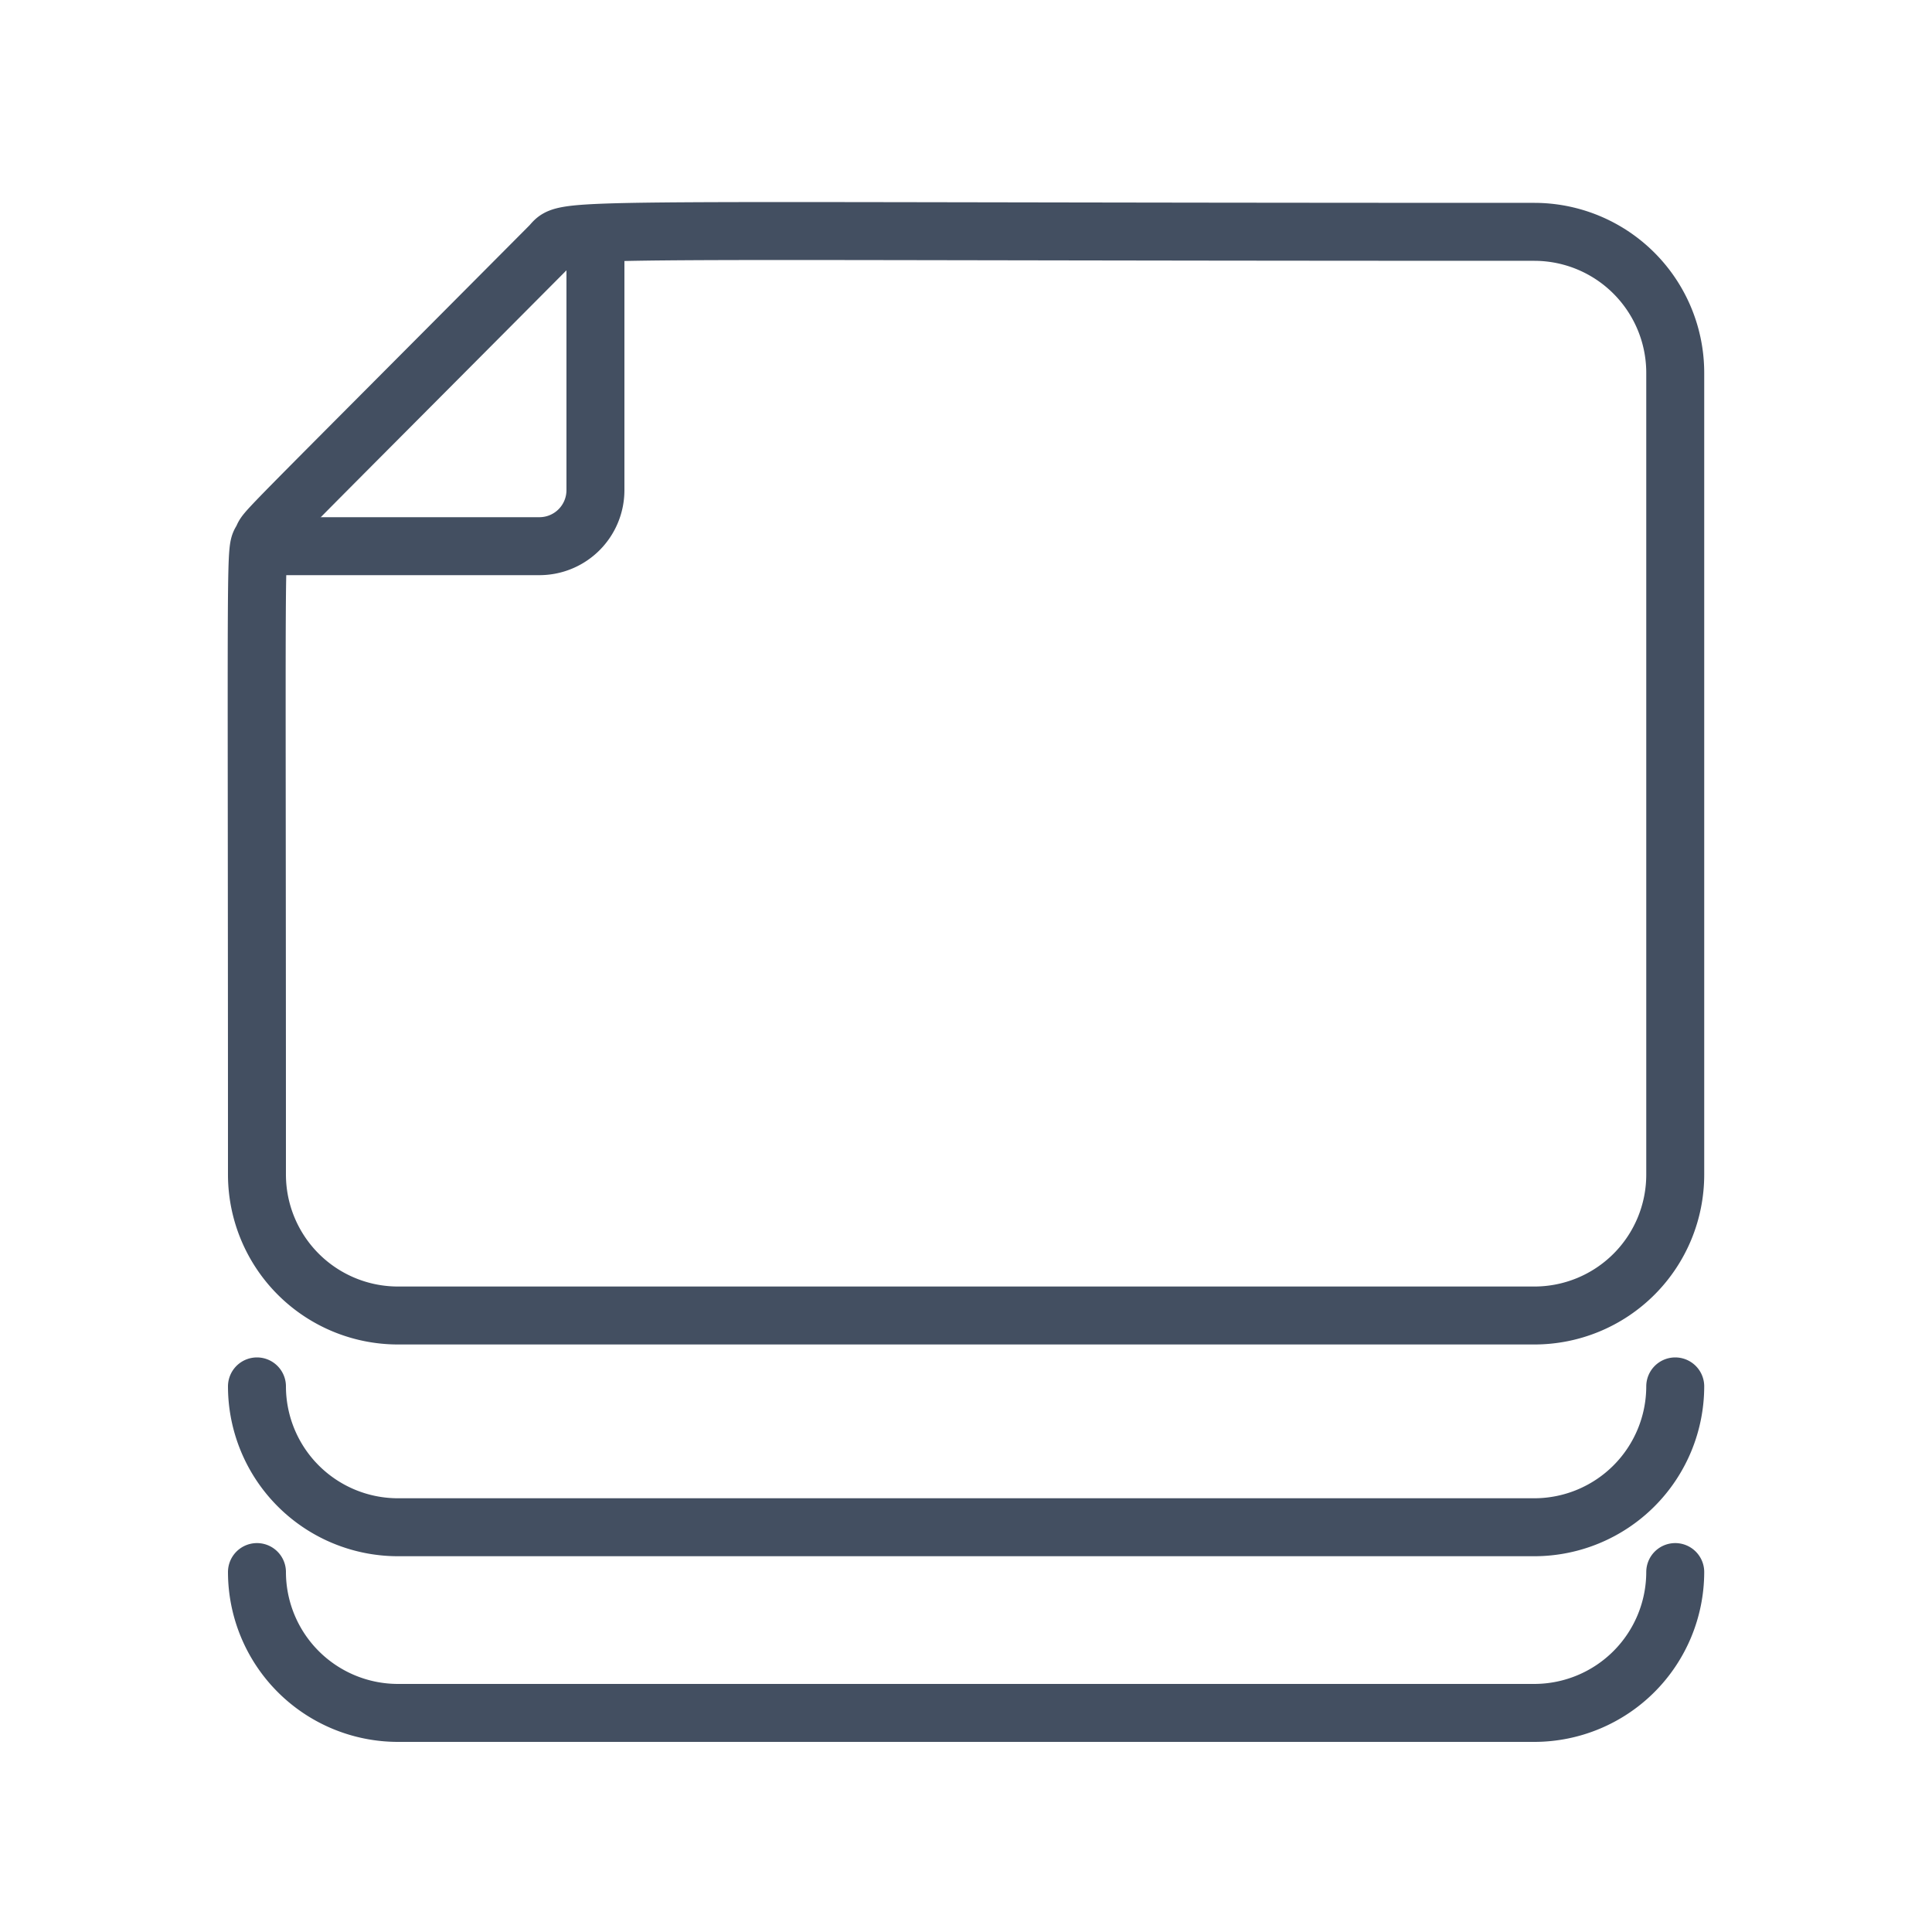
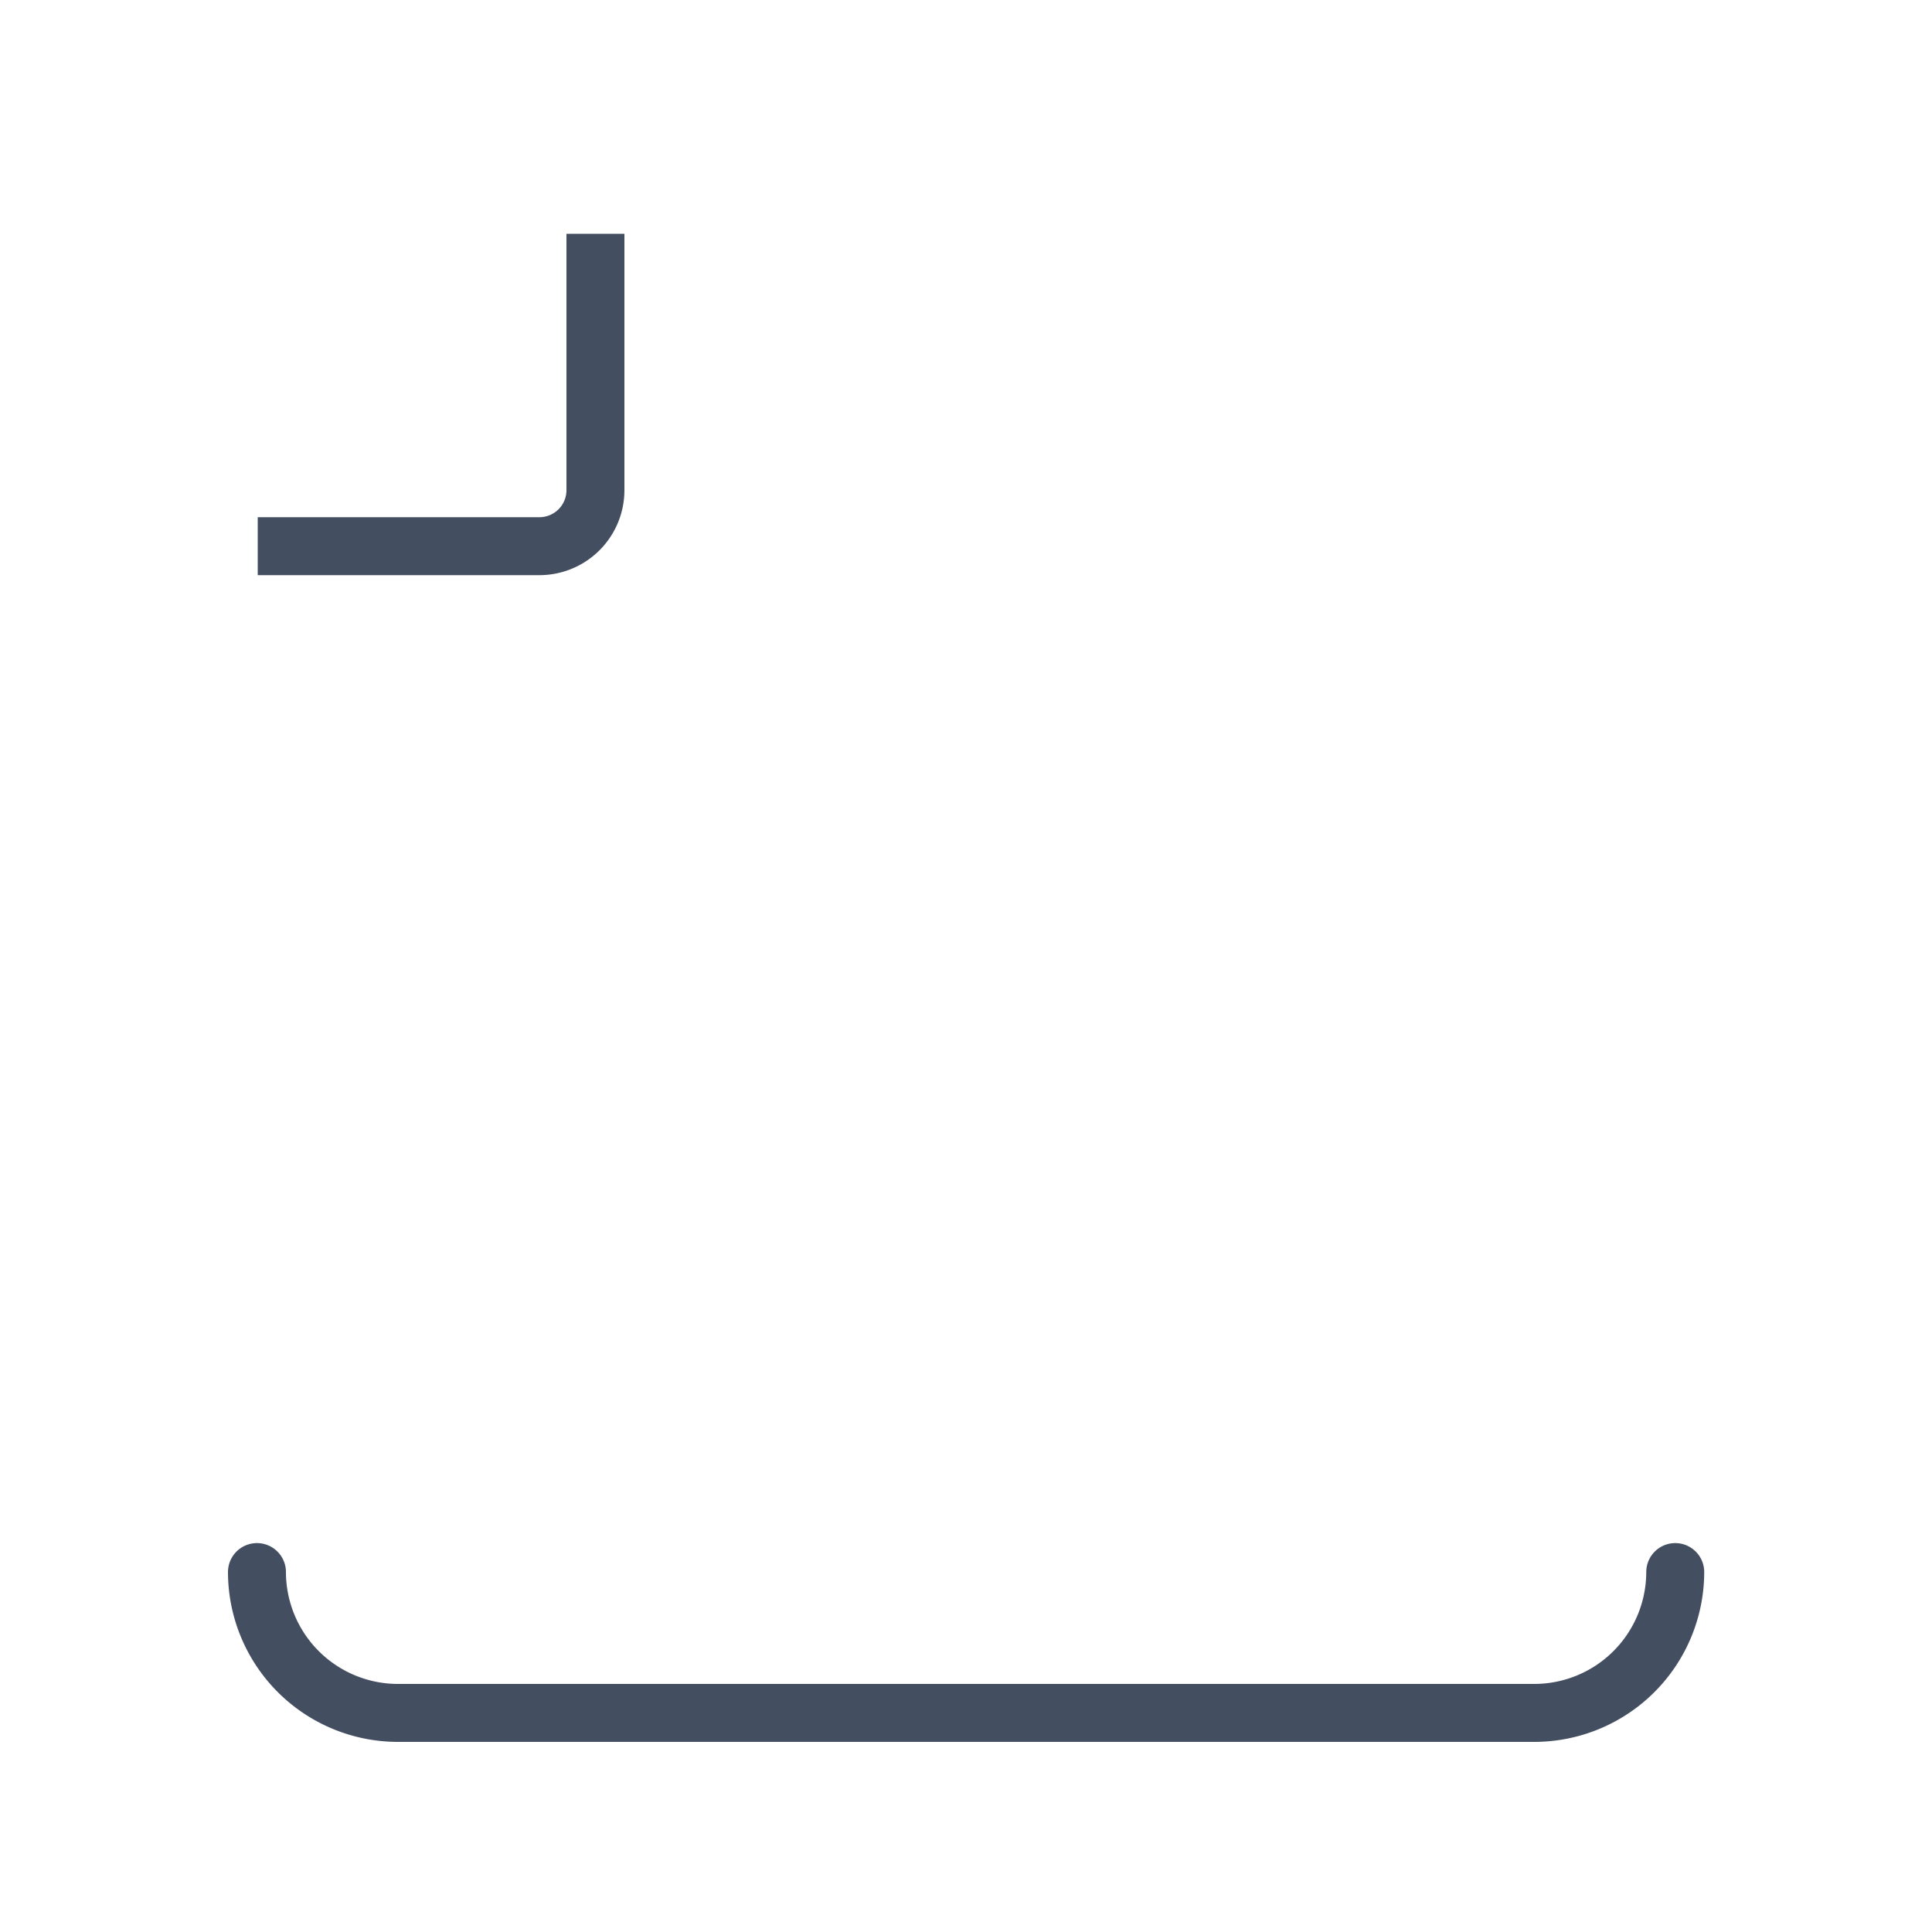
<svg xmlns="http://www.w3.org/2000/svg" id="Layer_1" data-name="Layer 1" viewBox="0 0 100 100">
  <title>grafiche borellablocchi e fascicoli in carta chimica codogno</title>
-   <path d="M86.71,60.81V19.33A7.3,7.3,0,0,0,79.43,12c-53.16,0-49.89-.31-51,.76C12.94,28.33,13.85,27.34,13.58,27.89c-.39.77-.28-1.35-.28,32.92a7.3,7.3,0,0,0,7.29,7.28H79.43a7.29,7.29,0,0,0,7.28-7.28Z" fill="none" stroke="#434f61" stroke-miterlimit="10" stroke-width="3" />
-   <path d="M86.71,71.76a7.3,7.3,0,0,1-7.28,7.29H20.59a7.3,7.3,0,0,1-7.29-7.29" fill="none" stroke="#434f61" stroke-linecap="round" stroke-miterlimit="10" stroke-width="3" />
  <path d="M86.71,81.37a7.3,7.3,0,0,1-7.28,7.29H20.59a7.3,7.3,0,0,1-7.29-7.29" fill="none" stroke="#434f61" stroke-linecap="round" stroke-miterlimit="10" stroke-width="3" />
  <path d="M30.82,12.1V25.38a2.9,2.9,0,0,1-2.89,2.89H13.34" fill="none" stroke="#434f61" stroke-miterlimit="10" stroke-width="3" />
</svg>